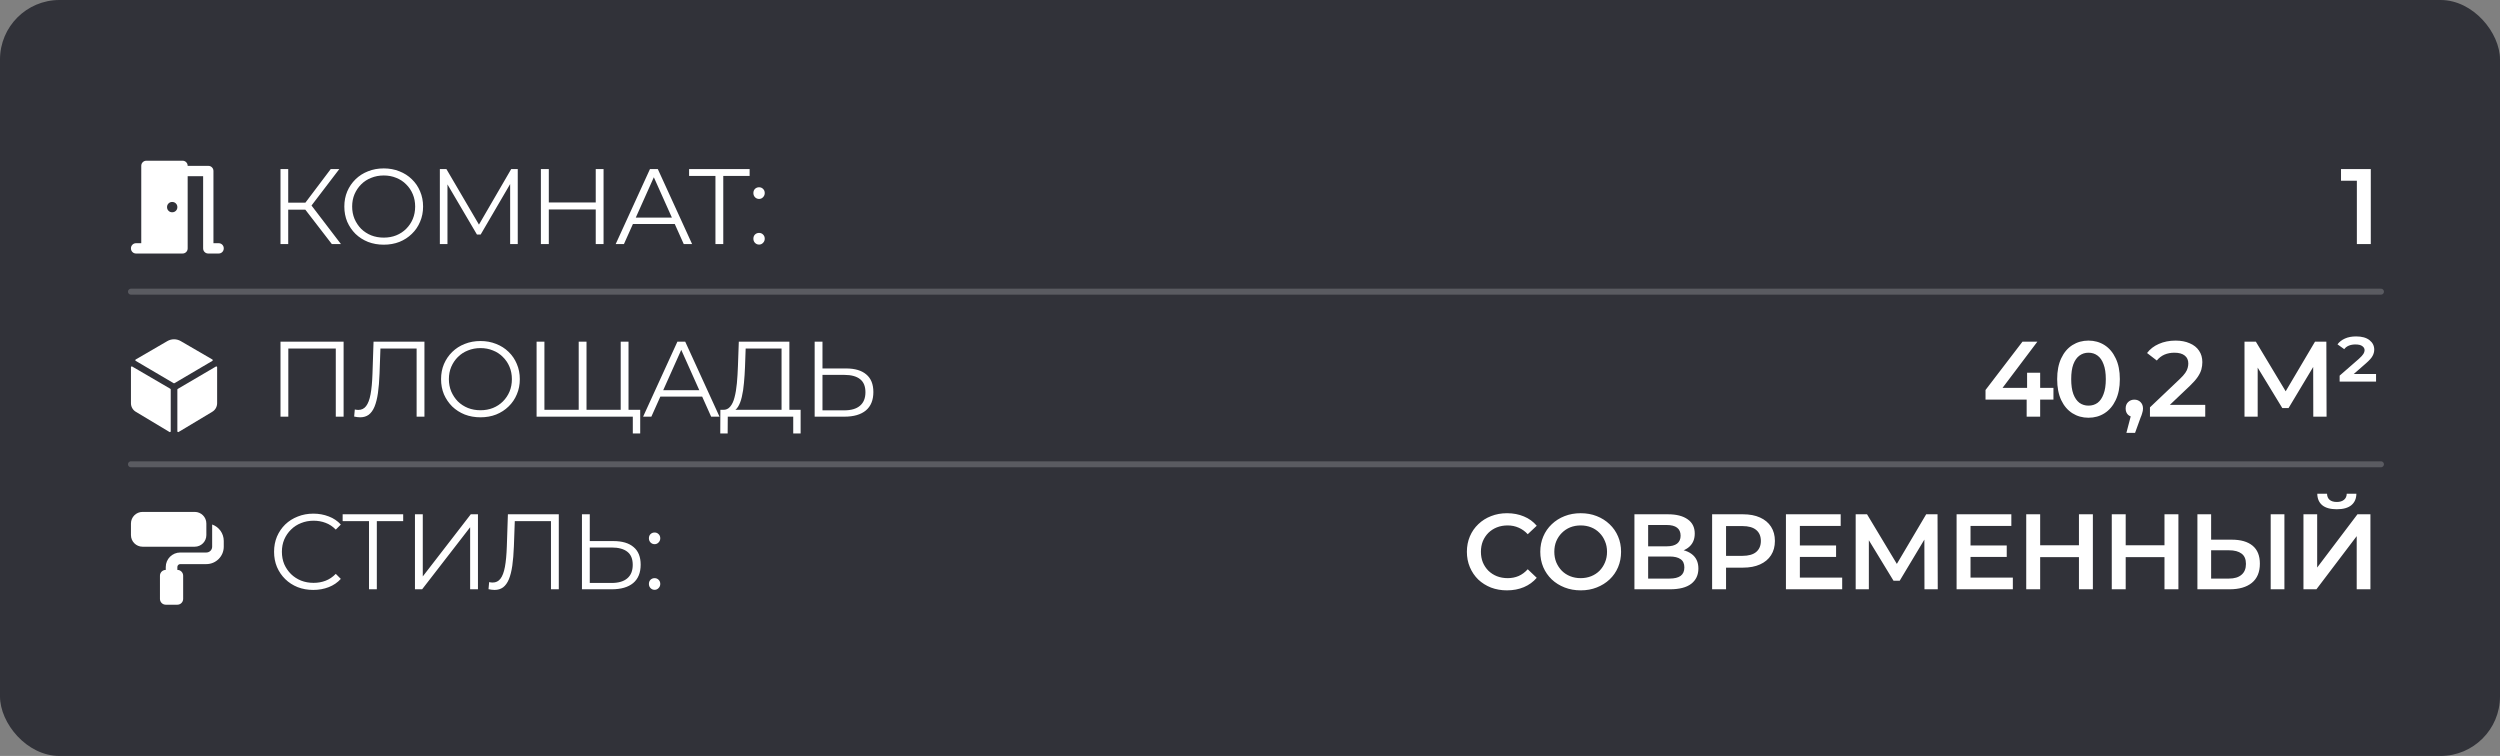
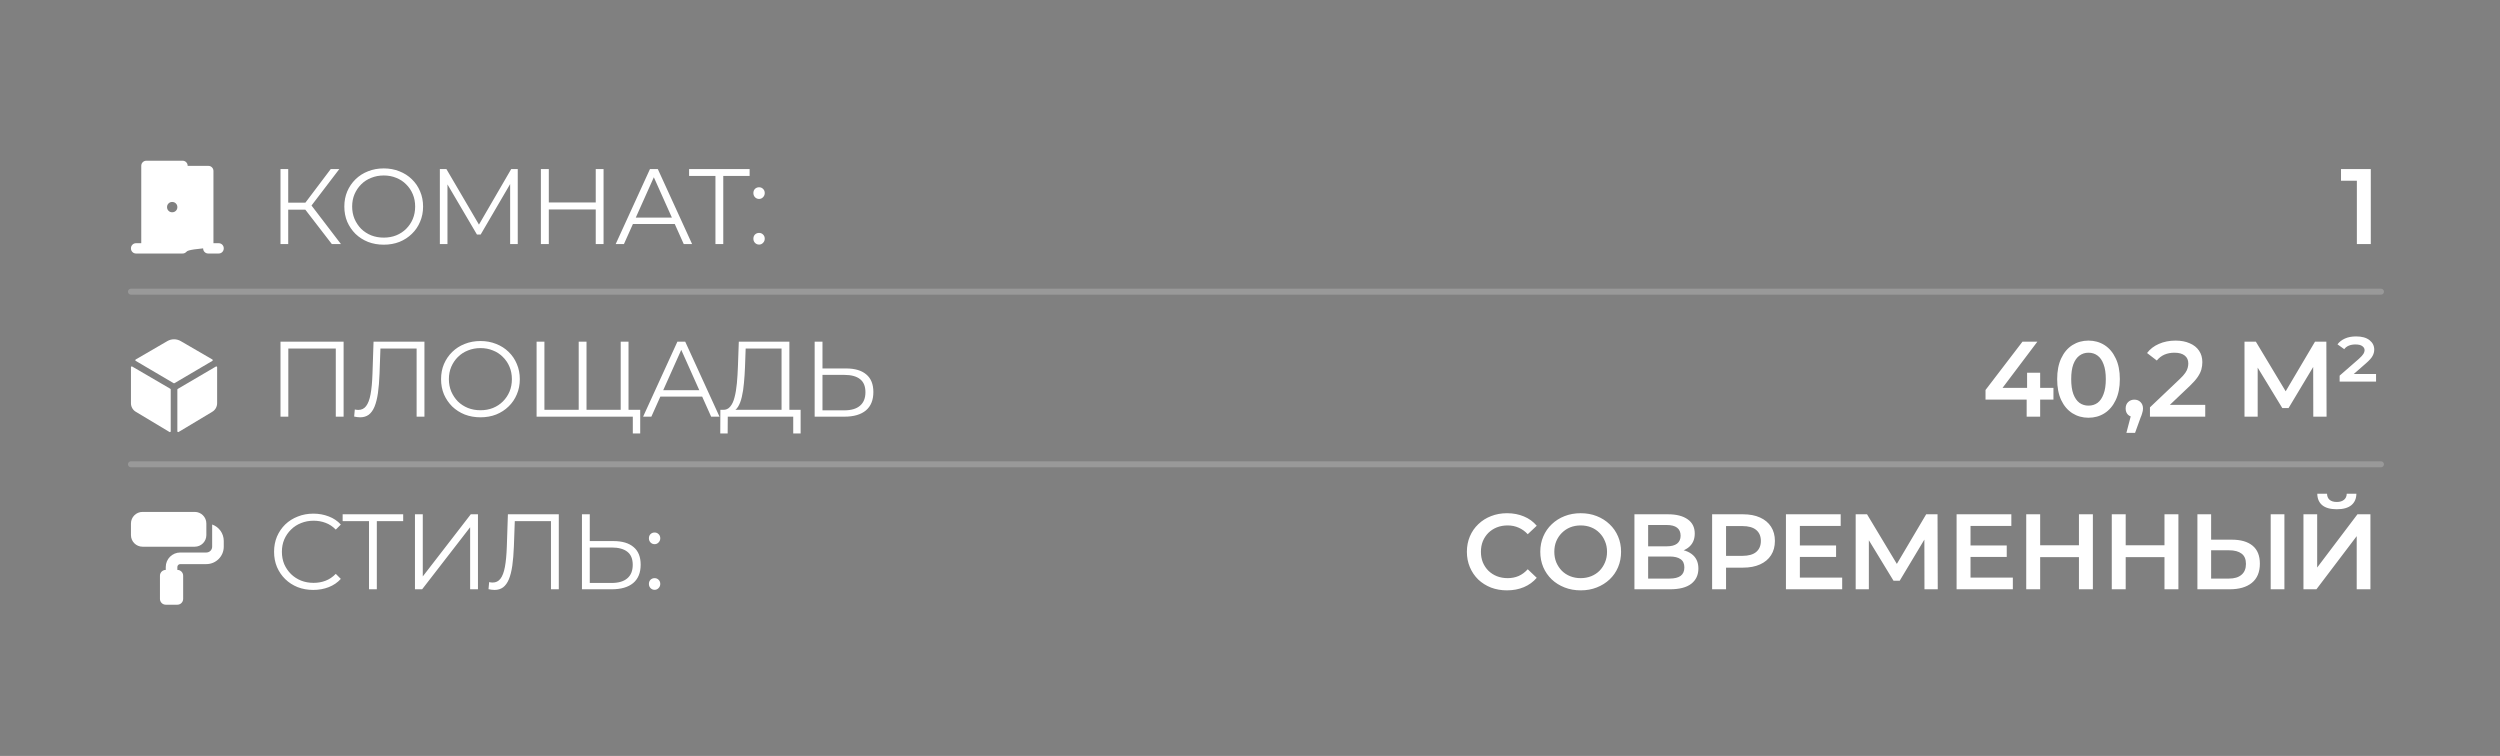
<svg xmlns="http://www.w3.org/2000/svg" width="420" height="127" viewBox="0 0 420 127" fill="none">
  <rect x="0" y="0" width="420" height="127" fill="#808080" stroke="none" />
-   <rect opacity="0.9" width="420" height="127" rx="10" fill="#282A31" />
  <path d="M55.746 41L50.904 34.718L51.984 34.07L57.276 41H55.746ZM47.124 41V28.4H48.42V41H47.124ZM48.024 35.222V34.052H51.966V35.222H48.024ZM52.092 34.844L50.868 34.628L55.566 28.4H57.006L52.092 34.844ZM64.472 41.108C63.524 41.108 62.642 40.952 61.826 40.64C61.022 40.316 60.32 39.866 59.72 39.29C59.132 38.702 58.67 38.024 58.334 37.256C58.01 36.476 57.848 35.624 57.848 34.7C57.848 33.776 58.01 32.93 58.334 32.162C58.67 31.382 59.132 30.704 59.72 30.128C60.32 29.54 61.022 29.09 61.826 28.778C62.63 28.454 63.512 28.292 64.472 28.292C65.42 28.292 66.296 28.454 67.1 28.778C67.904 29.09 68.6 29.534 69.188 30.11C69.788 30.686 70.25 31.364 70.574 32.144C70.91 32.924 71.078 33.776 71.078 34.7C71.078 35.624 70.91 36.476 70.574 37.256C70.25 38.036 69.788 38.714 69.188 39.29C68.6 39.866 67.904 40.316 67.1 40.64C66.296 40.952 65.42 41.108 64.472 41.108ZM64.472 39.92C65.228 39.92 65.924 39.794 66.56 39.542C67.208 39.278 67.766 38.912 68.234 38.444C68.714 37.964 69.086 37.412 69.35 36.788C69.614 36.152 69.746 35.456 69.746 34.7C69.746 33.944 69.614 33.254 69.35 32.63C69.086 31.994 68.714 31.442 68.234 30.974C67.766 30.494 67.208 30.128 66.56 29.876C65.924 29.612 65.228 29.48 64.472 29.48C63.716 29.48 63.014 29.612 62.366 29.876C61.718 30.128 61.154 30.494 60.674 30.974C60.206 31.442 59.834 31.994 59.558 32.63C59.294 33.254 59.162 33.944 59.162 34.7C59.162 35.444 59.294 36.134 59.558 36.77C59.834 37.406 60.206 37.964 60.674 38.444C61.154 38.912 61.718 39.278 62.366 39.542C63.014 39.794 63.716 39.92 64.472 39.92ZM73.896 41V28.4H74.994L80.754 38.228H80.178L85.884 28.4H86.982V41H85.704V30.398H86.01L80.754 39.398H80.124L74.832 30.398H75.174V41H73.896ZM100.084 28.4H101.398V41H100.084V28.4ZM92.2 41H90.868V28.4H92.2V41ZM100.21 35.186H92.056V34.016H100.21V35.186ZM103.437 41L109.197 28.4H110.511L116.271 41H114.867L109.575 29.174H110.115L104.823 41H103.437ZM105.705 37.634L106.101 36.554H113.427L113.823 37.634H105.705ZM120.195 41V29.192L120.555 29.552H115.767V28.4H125.937V29.552H121.167L121.509 29.192V41H120.195ZM127.523 33.422C127.259 33.422 127.031 33.326 126.839 33.134C126.659 32.942 126.569 32.708 126.569 32.432C126.569 32.144 126.659 31.91 126.839 31.73C127.031 31.55 127.259 31.46 127.523 31.46C127.787 31.46 128.009 31.55 128.189 31.73C128.381 31.91 128.477 32.144 128.477 32.432C128.477 32.708 128.381 32.942 128.189 33.134C128.009 33.326 127.787 33.422 127.523 33.422ZM127.523 41.09C127.259 41.09 127.031 40.994 126.839 40.802C126.659 40.61 126.569 40.376 126.569 40.1C126.569 39.812 126.659 39.578 126.839 39.398C127.031 39.218 127.259 39.128 127.523 39.128C127.787 39.128 128.009 39.218 128.189 39.398C128.381 39.578 128.477 39.812 128.477 40.1C128.477 40.376 128.381 40.61 128.189 40.802C128.009 40.994 127.787 41.09 127.523 41.09ZM47.124 70V57.4H57.726V70H56.412V58.192L56.754 58.552H48.096L48.438 58.192V70H47.124ZM60.506 70.108C60.338 70.108 60.176 70.096 60.02 70.072C59.864 70.06 59.69 70.03 59.498 69.982L59.606 68.794C59.81 68.842 60.008 68.866 60.2 68.866C60.74 68.866 61.172 68.656 61.496 68.236C61.832 67.804 62.084 67.144 62.252 66.256C62.42 65.356 62.528 64.204 62.576 62.8L62.756 57.4H71.306V70H69.992V58.192L70.334 58.552H63.602L63.926 58.174L63.764 62.764C63.716 64.024 63.626 65.116 63.494 66.04C63.362 66.952 63.17 67.714 62.918 68.326C62.666 68.926 62.342 69.376 61.946 69.676C61.55 69.964 61.07 70.108 60.506 70.108ZM80.723 70.108C79.775 70.108 78.893 69.952 78.077 69.64C77.273 69.316 76.571 68.866 75.971 68.29C75.383 67.702 74.921 67.024 74.585 66.256C74.261 65.476 74.099 64.624 74.099 63.7C74.099 62.776 74.261 61.93 74.585 61.162C74.921 60.382 75.383 59.704 75.971 59.128C76.571 58.54 77.273 58.09 78.077 57.778C78.881 57.454 79.763 57.292 80.723 57.292C81.671 57.292 82.547 57.454 83.351 57.778C84.155 58.09 84.851 58.534 85.439 59.11C86.039 59.686 86.501 60.364 86.825 61.144C87.161 61.924 87.329 62.776 87.329 63.7C87.329 64.624 87.161 65.476 86.825 66.256C86.501 67.036 86.039 67.714 85.439 68.29C84.851 68.866 84.155 69.316 83.351 69.64C82.547 69.952 81.671 70.108 80.723 70.108ZM80.723 68.92C81.479 68.92 82.175 68.794 82.811 68.542C83.459 68.278 84.017 67.912 84.485 67.444C84.965 66.964 85.337 66.412 85.601 65.788C85.865 65.152 85.997 64.456 85.997 63.7C85.997 62.944 85.865 62.254 85.601 61.63C85.337 60.994 84.965 60.442 84.485 59.974C84.017 59.494 83.459 59.128 82.811 58.876C82.175 58.612 81.479 58.48 80.723 58.48C79.967 58.48 79.265 58.612 78.617 58.876C77.969 59.128 77.405 59.494 76.925 59.974C76.457 60.442 76.085 60.994 75.809 61.63C75.545 62.254 75.413 62.944 75.413 63.7C75.413 64.444 75.545 65.134 75.809 65.77C76.085 66.406 76.457 66.964 76.925 67.444C77.405 67.912 77.969 68.278 78.617 68.542C79.265 68.794 79.967 68.92 80.723 68.92ZM97.546 68.848L97.222 69.208V57.4H98.535V69.208L98.175 68.848H104.638L104.278 69.208V57.4H105.592V70H90.147V57.4H91.462V69.208L91.12 68.848H97.546ZM106.312 72.826V69.64L106.672 70H104.26V68.848H107.554V72.826H106.312ZM108.043 70L113.803 57.4H115.117L120.877 70H119.473L114.181 58.174H114.721L109.429 70H108.043ZM110.311 66.634L110.707 65.554H118.033L118.429 66.634H110.311ZM131.301 69.37V58.552H125.271L125.163 61.612C125.127 62.56 125.067 63.472 124.983 64.348C124.911 65.212 124.791 65.992 124.623 66.688C124.467 67.372 124.251 67.93 123.975 68.362C123.711 68.794 123.363 69.046 122.931 69.118L121.473 68.848C121.953 68.872 122.349 68.698 122.661 68.326C122.985 67.954 123.231 67.432 123.399 66.76C123.579 66.088 123.711 65.302 123.795 64.402C123.879 63.502 123.939 62.53 123.975 61.486L124.119 57.4H132.615V69.37H131.301ZM121.005 72.826L121.023 68.848H134.505V72.826H133.263V70H122.265L122.247 72.826H121.005ZM142.136 61.9C143.624 61.9 144.758 62.236 145.538 62.908C146.33 63.568 146.726 64.552 146.726 65.86C146.726 67.216 146.306 68.248 145.466 68.956C144.626 69.652 143.426 70 141.866 70H136.862V57.4H138.176V61.9H142.136ZM141.83 68.938C142.994 68.938 143.876 68.68 144.476 68.164C145.088 67.648 145.394 66.892 145.394 65.896C145.394 64.9 145.094 64.168 144.494 63.7C143.894 63.22 143.006 62.98 141.83 62.98H138.176V68.938H141.83ZM52.632 99.108C51.684 99.108 50.808 98.952 50.004 98.64C49.2 98.316 48.504 97.866 47.916 97.29C47.328 96.714 46.866 96.036 46.53 95.256C46.206 94.476 46.044 93.624 46.044 92.7C46.044 91.776 46.206 90.924 46.53 90.144C46.866 89.364 47.328 88.686 47.916 88.11C48.516 87.534 49.218 87.09 50.022 86.778C50.826 86.454 51.702 86.292 52.65 86.292C53.562 86.292 54.42 86.448 55.224 86.76C56.028 87.06 56.706 87.516 57.258 88.128L56.412 88.974C55.896 88.446 55.326 88.068 54.702 87.84C54.078 87.6 53.406 87.48 52.686 87.48C51.93 87.48 51.228 87.612 50.58 87.876C49.932 88.128 49.368 88.494 48.888 88.974C48.408 89.442 48.03 89.994 47.754 90.63C47.49 91.254 47.358 91.944 47.358 92.7C47.358 93.456 47.49 94.152 47.754 94.788C48.03 95.412 48.408 95.964 48.888 96.444C49.368 96.912 49.932 97.278 50.58 97.542C51.228 97.794 51.93 97.92 52.686 97.92C53.406 97.92 54.078 97.8 54.702 97.56C55.326 97.32 55.896 96.936 56.412 96.408L57.258 97.254C56.706 97.866 56.028 98.328 55.224 98.64C54.42 98.952 53.556 99.108 52.632 99.108ZM61.993 99V87.192L62.353 87.552H57.565V86.4H67.735V87.552H62.965L63.307 87.192V99H61.993ZM69.713 99V86.4H71.027V96.84L79.091 86.4H80.297V99H78.983V88.578L70.919 99H69.713ZM83.077 99.108C82.909 99.108 82.747 99.096 82.591 99.072C82.435 99.06 82.261 99.03 82.069 98.982L82.177 97.794C82.381 97.842 82.579 97.866 82.771 97.866C83.311 97.866 83.743 97.656 84.067 97.236C84.403 96.804 84.655 96.144 84.823 95.256C84.991 94.356 85.099 93.204 85.147 91.8L85.327 86.4H93.877V99H92.563V87.192L92.905 87.552H86.173L86.497 87.174L86.335 91.764C86.287 93.024 86.197 94.116 86.065 95.04C85.933 95.952 85.741 96.714 85.489 97.326C85.237 97.926 84.913 98.376 84.517 98.676C84.121 98.964 83.641 99.108 83.077 99.108ZM103.042 90.9C104.53 90.9 105.664 91.236 106.444 91.908C107.236 92.568 107.632 93.552 107.632 94.86C107.632 96.216 107.212 97.248 106.372 97.956C105.532 98.652 104.332 99 102.772 99H97.768V86.4H99.082V90.9H103.042ZM102.736 97.938C103.9 97.938 104.782 97.68 105.382 97.164C105.994 96.648 106.3 95.892 106.3 94.896C106.3 93.9 106 93.168 105.4 92.7C104.8 92.22 103.912 91.98 102.736 91.98H99.082V97.938H102.736ZM109.971 91.422C109.707 91.422 109.479 91.326 109.287 91.134C109.107 90.942 109.017 90.708 109.017 90.432C109.017 90.144 109.107 89.91 109.287 89.73C109.479 89.55 109.707 89.46 109.971 89.46C110.235 89.46 110.457 89.55 110.637 89.73C110.829 89.91 110.925 90.144 110.925 90.432C110.925 90.708 110.829 90.942 110.637 91.134C110.457 91.326 110.235 91.422 109.971 91.422ZM109.971 99.09C109.707 99.09 109.479 98.994 109.287 98.802C109.107 98.61 109.017 98.376 109.017 98.1C109.017 97.812 109.107 97.578 109.287 97.398C109.479 97.218 109.707 97.128 109.971 97.128C110.235 97.128 110.457 97.218 110.637 97.398C110.829 97.578 110.925 97.812 110.925 98.1C110.925 98.376 110.829 98.61 110.637 98.802C110.457 98.994 110.235 99.09 109.971 99.09Z" fill="white" />
  <path d="M395.953 41V29.3L396.979 30.362H393.289V28.4H398.293V41H395.953ZM333.567 67.138V65.518L339.777 57.4H342.279L336.159 65.518L334.989 65.158H344.979V67.138H333.567ZM340.479 70V67.138L340.551 65.158V62.62H342.747V70H340.479ZM350.86 70.18C349.864 70.18 348.964 69.928 348.16 69.424C347.368 68.92 346.744 68.188 346.288 67.228C345.832 66.256 345.604 65.08 345.604 63.7C345.604 62.32 345.832 61.15 346.288 60.19C346.744 59.218 347.368 58.48 348.16 57.976C348.964 57.472 349.864 57.22 350.86 57.22C351.868 57.22 352.768 57.472 353.56 57.976C354.352 58.48 354.976 59.218 355.432 60.19C355.9 61.15 356.134 62.32 356.134 63.7C356.134 65.08 355.9 66.256 355.432 67.228C354.976 68.188 354.352 68.92 353.56 69.424C352.768 69.928 351.868 70.18 350.86 70.18ZM350.86 68.146C351.448 68.146 351.958 67.99 352.39 67.678C352.822 67.354 353.158 66.862 353.398 66.202C353.65 65.542 353.776 64.708 353.776 63.7C353.776 62.68 353.65 61.846 353.398 61.198C353.158 60.538 352.822 60.052 352.39 59.74C351.958 59.416 351.448 59.254 350.86 59.254C350.296 59.254 349.792 59.416 349.348 59.74C348.916 60.052 348.574 60.538 348.322 61.198C348.082 61.846 347.962 62.68 347.962 63.7C347.962 64.708 348.082 65.542 348.322 66.202C348.574 66.862 348.916 67.354 349.348 67.678C349.792 67.99 350.296 68.146 350.86 68.146ZM357.234 72.718L358.278 68.74L358.584 70.072C358.164 70.072 357.81 69.946 357.522 69.694C357.246 69.43 357.108 69.076 357.108 68.632C357.108 68.176 357.246 67.816 357.522 67.552C357.81 67.276 358.158 67.138 358.566 67.138C358.986 67.138 359.334 67.276 359.61 67.552C359.886 67.828 360.024 68.188 360.024 68.632C360.024 68.752 360.012 68.884 359.988 69.028C359.964 69.16 359.922 69.316 359.862 69.496C359.814 69.676 359.73 69.904 359.61 70.18L358.692 72.718H357.234ZM361.192 70V68.434L366.196 63.682C366.616 63.286 366.928 62.938 367.132 62.638C367.336 62.338 367.468 62.062 367.528 61.81C367.6 61.546 367.636 61.3 367.636 61.072C367.636 60.496 367.438 60.052 367.042 59.74C366.646 59.416 366.064 59.254 365.296 59.254C364.684 59.254 364.126 59.362 363.622 59.578C363.13 59.794 362.704 60.124 362.344 60.568L360.706 59.308C361.198 58.648 361.858 58.138 362.686 57.778C363.526 57.406 364.462 57.22 365.494 57.22C366.406 57.22 367.198 57.37 367.87 57.67C368.554 57.958 369.076 58.372 369.436 58.912C369.808 59.452 369.994 60.094 369.994 60.838C369.994 61.246 369.94 61.654 369.832 62.062C369.724 62.458 369.52 62.878 369.22 63.322C368.92 63.766 368.482 64.264 367.906 64.816L363.604 68.902L363.118 68.02H370.48V70H361.192ZM377.076 70V57.4H378.984L384.51 66.598H383.484L388.92 57.4H390.828L390.864 70H388.632L388.614 60.874H389.082L384.474 68.56H383.43L378.75 60.874H379.29V70H377.076ZM393.058 64.114V63.106L396.28 60.298C396.676 59.938 396.934 59.656 397.054 59.452C397.186 59.236 397.252 59.032 397.252 58.84C397.252 58.564 397.126 58.336 396.874 58.156C396.634 57.964 396.244 57.868 395.704 57.868C395.296 57.868 394.93 57.934 394.606 58.066C394.282 58.198 394.024 58.396 393.832 58.66L392.698 57.85C392.998 57.442 393.412 57.118 393.94 56.878C394.468 56.638 395.098 56.518 395.83 56.518C396.802 56.518 397.552 56.728 398.08 57.148C398.608 57.568 398.872 58.096 398.872 58.732C398.872 59.092 398.782 59.44 398.602 59.776C398.434 60.112 398.062 60.532 397.486 61.036L394.768 63.412L394.39 62.836H399.178V64.114H393.058ZM253.168 99.18C252.208 99.18 251.314 99.024 250.486 98.712C249.67 98.388 248.956 97.938 248.344 97.362C247.744 96.774 247.276 96.084 246.94 95.292C246.604 94.5 246.436 93.636 246.436 92.7C246.436 91.764 246.604 90.9 246.94 90.108C247.276 89.316 247.75 88.632 248.362 88.056C248.974 87.468 249.688 87.018 250.504 86.706C251.32 86.382 252.214 86.22 253.186 86.22C254.218 86.22 255.16 86.4 256.012 86.76C256.864 87.108 257.584 87.63 258.172 88.326L256.66 89.748C256.204 89.256 255.694 88.89 255.13 88.65C254.566 88.398 253.954 88.272 253.294 88.272C252.634 88.272 252.028 88.38 251.476 88.596C250.936 88.812 250.462 89.118 250.054 89.514C249.658 89.91 249.346 90.378 249.118 90.918C248.902 91.458 248.794 92.052 248.794 92.7C248.794 93.348 248.902 93.942 249.118 94.482C249.346 95.022 249.658 95.49 250.054 95.886C250.462 96.282 250.936 96.588 251.476 96.804C252.028 97.02 252.634 97.128 253.294 97.128C253.954 97.128 254.566 97.008 255.13 96.768C255.694 96.516 256.204 96.138 256.66 95.634L258.172 97.074C257.584 97.758 256.864 98.28 256.012 98.64C255.16 99 254.212 99.18 253.168 99.18ZM265.571 99.18C264.587 99.18 263.681 99.018 262.853 98.694C262.025 98.37 261.305 97.92 260.693 97.344C260.081 96.756 259.607 96.072 259.271 95.292C258.935 94.5 258.767 93.636 258.767 92.7C258.767 91.764 258.935 90.906 259.271 90.126C259.607 89.334 260.081 88.65 260.693 88.074C261.305 87.486 262.025 87.03 262.853 86.706C263.681 86.382 264.581 86.22 265.553 86.22C266.537 86.22 267.437 86.382 268.253 86.706C269.081 87.03 269.801 87.486 270.413 88.074C271.025 88.65 271.499 89.334 271.835 90.126C272.171 90.906 272.339 91.764 272.339 92.7C272.339 93.636 272.171 94.5 271.835 95.292C271.499 96.084 271.025 96.768 270.413 97.344C269.801 97.92 269.081 98.37 268.253 98.694C267.437 99.018 266.543 99.18 265.571 99.18ZM265.553 97.128C266.189 97.128 266.777 97.02 267.317 96.804C267.857 96.588 268.325 96.282 268.721 95.886C269.117 95.478 269.423 95.01 269.639 94.482C269.867 93.942 269.981 93.348 269.981 92.7C269.981 92.052 269.867 91.464 269.639 90.936C269.423 90.396 269.117 89.928 268.721 89.532C268.325 89.124 267.857 88.812 267.317 88.596C266.777 88.38 266.189 88.272 265.553 88.272C264.917 88.272 264.329 88.38 263.789 88.596C263.261 88.812 262.793 89.124 262.385 89.532C261.989 89.928 261.677 90.396 261.449 90.936C261.233 91.464 261.125 92.052 261.125 92.7C261.125 93.336 261.233 93.924 261.449 94.464C261.677 95.004 261.989 95.478 262.385 95.886C262.781 96.282 263.249 96.588 263.789 96.804C264.329 97.02 264.917 97.128 265.553 97.128ZM274.584 99V86.4H280.218C281.634 86.4 282.738 86.682 283.53 87.246C284.322 87.798 284.718 88.596 284.718 89.64C284.718 90.672 284.34 91.47 283.584 92.034C282.828 92.586 281.832 92.862 280.596 92.862L280.92 92.214C282.324 92.214 283.41 92.496 284.178 93.06C284.946 93.624 285.33 94.44 285.33 95.508C285.33 96.6 284.928 97.458 284.124 98.082C283.32 98.694 282.132 99 280.56 99H274.584ZM276.888 97.2H280.488C281.304 97.2 281.922 97.05 282.342 96.75C282.762 96.438 282.972 95.964 282.972 95.328C282.972 94.692 282.762 94.23 282.342 93.942C281.922 93.642 281.304 93.492 280.488 93.492H276.888V97.2ZM276.888 91.782H280.02C280.776 91.782 281.352 91.632 281.748 91.332C282.144 91.02 282.342 90.576 282.342 90C282.342 89.4 282.144 88.95 281.748 88.65C281.352 88.35 280.776 88.2 280.02 88.2H276.888V91.782ZM287.636 99V86.4H292.82C293.936 86.4 294.89 86.58 295.682 86.94C296.486 87.3 297.104 87.816 297.536 88.488C297.968 89.16 298.184 89.958 298.184 90.882C298.184 91.806 297.968 92.604 297.536 93.276C297.104 93.948 296.486 94.464 295.682 94.824C294.89 95.184 293.936 95.364 292.82 95.364H288.932L289.976 94.266V99H287.636ZM289.976 94.518L288.932 93.384H292.712C293.744 93.384 294.518 93.168 295.034 92.736C295.562 92.292 295.826 91.674 295.826 90.882C295.826 90.078 295.562 89.46 295.034 89.028C294.518 88.596 293.744 88.38 292.712 88.38H288.932L289.976 87.228V94.518ZM302.197 91.638H308.461V93.564H302.197V91.638ZM302.377 97.038H309.487V99H300.037V86.4H309.235V88.362H302.377V97.038ZM311.754 99V86.4H313.662L319.188 95.598H318.162L323.598 86.4H325.506L325.542 99H323.31L323.292 89.874H323.76L319.152 97.56H318.108L313.428 89.874H313.968V99H311.754ZM330.868 91.638H337.132V93.564H330.868V91.638ZM331.048 97.038H338.158V99H328.708V86.4H337.906V88.362H331.048V97.038ZM349.263 86.4H351.603V99H349.263V86.4ZM342.747 99H340.407V86.4H342.747V99ZM349.443 93.6H342.549V91.602H349.443V93.6ZM363.633 86.4H365.973V99H363.633V86.4ZM357.117 99H354.777V86.4H357.117V99ZM363.813 93.6H356.919V91.602H363.813V93.6ZM374.961 90.666C376.461 90.666 377.619 91.002 378.435 91.674C379.251 92.346 379.659 93.354 379.659 94.698C379.659 96.114 379.209 97.188 378.309 97.92C377.421 98.64 376.179 99 374.583 99H369.165V86.4H371.469V90.666H374.961ZM374.475 97.2C375.375 97.2 376.071 96.99 376.563 96.57C377.067 96.15 377.319 95.538 377.319 94.734C377.319 93.942 377.073 93.366 376.581 93.006C376.089 92.634 375.387 92.448 374.475 92.448H371.469V97.2H374.475ZM381.477 99V86.4H383.781V99H381.477ZM386.981 99V86.4H389.285V95.346L396.053 86.4H398.231V99H395.927V90.072L389.159 99H386.981ZM392.579 85.554C391.499 85.554 390.683 85.326 390.131 84.87C389.591 84.414 389.315 83.772 389.303 82.944H390.941C390.953 83.388 391.097 83.73 391.373 83.97C391.661 84.21 392.063 84.33 392.579 84.33C393.095 84.33 393.497 84.21 393.785 83.97C394.085 83.73 394.241 83.388 394.253 82.944H395.873C395.861 83.772 395.579 84.414 395.027 84.87C394.475 85.326 393.659 85.554 392.579 85.554Z" fill="white" />
  <path opacity="0.2" d="M22 49L400 49" stroke="white" stroke-linecap="round" />
  <path opacity="0.2" d="M22 78L400 78" stroke="white" stroke-linecap="round" />
  <path d="M22 87.949C22 86.874 22.874 86 23.949 86H32.719C33.794 86 34.668 86.874 34.668 87.949V89.898C34.668 90.973 33.794 91.847 32.719 91.847H23.949C22.874 91.847 22 90.973 22 89.898V87.949ZM26.872 96.719C26.872 96.18 27.308 95.744 27.847 95.744V95.257C27.847 93.911 28.937 92.821 30.283 92.821H34.668C35.207 92.821 35.642 92.386 35.642 91.847V88.116C36.778 88.518 37.591 89.599 37.591 90.872V91.847C37.591 93.46 36.282 94.77 34.668 94.77H30.283C30.015 94.77 29.796 94.989 29.796 95.257V95.744C30.334 95.744 30.77 96.18 30.77 96.719V100.616C30.77 101.155 30.334 101.591 29.796 101.591H27.847C27.308 101.591 26.872 101.155 26.872 100.616V96.719Z" fill="white" />
  <path d="M35.673 60.63C35.694 60.617 35.712 60.6 35.724 60.579C35.736 60.558 35.742 60.534 35.742 60.51C35.742 60.485 35.736 60.461 35.724 60.44C35.712 60.419 35.694 60.401 35.673 60.389L30.358 57.301C30.018 57.104 29.632 57 29.238 57C28.845 57 28.459 57.104 28.119 57.301L22.805 60.389C22.784 60.401 22.766 60.419 22.754 60.44C22.742 60.461 22.735 60.485 22.735 60.51C22.735 60.534 22.742 60.558 22.754 60.579C22.766 60.6 22.784 60.617 22.805 60.63L29.169 64.374C29.19 64.386 29.215 64.393 29.24 64.393C29.265 64.393 29.289 64.386 29.31 64.374L35.673 60.63ZM22.209 61.577C22.188 61.564 22.163 61.558 22.139 61.558C22.114 61.558 22.09 61.565 22.069 61.577C22.048 61.589 22.03 61.607 22.018 61.628C22.006 61.65 22 61.674 22 61.698V67.75C22 68.041 22.077 68.328 22.223 68.58C22.369 68.833 22.578 69.043 22.83 69.19L28.473 72.574C28.494 72.586 28.518 72.592 28.543 72.592C28.567 72.592 28.591 72.586 28.612 72.574C28.633 72.562 28.651 72.544 28.663 72.523C28.675 72.502 28.682 72.478 28.682 72.453V65.432C28.682 65.408 28.675 65.384 28.663 65.363C28.651 65.342 28.633 65.324 28.612 65.312L22.209 61.577ZM29.796 65.457V72.452C29.796 72.476 29.802 72.5 29.814 72.521C29.826 72.542 29.844 72.56 29.865 72.572C29.886 72.584 29.91 72.591 29.935 72.591C29.959 72.591 29.983 72.584 30.004 72.572L35.647 69.188C35.899 69.042 36.108 68.832 36.254 68.579C36.399 68.327 36.476 68.041 36.477 67.75V61.698C36.477 61.674 36.471 61.65 36.458 61.629C36.446 61.608 36.429 61.59 36.407 61.578C36.386 61.566 36.362 61.559 36.338 61.559C36.314 61.559 36.29 61.566 36.269 61.578L29.865 65.337C29.844 65.349 29.826 65.366 29.814 65.387C29.802 65.408 29.796 65.432 29.796 65.457Z" fill="white" />
-   <path d="M22.866 42.591C22.621 42.591 22.415 42.508 22.25 42.342C22.084 42.175 22.001 41.97 22 41.725C21.999 41.48 22.083 41.274 22.25 41.108C22.416 40.942 22.622 40.859 22.866 40.859H23.732V27.866C23.732 27.621 23.816 27.415 23.982 27.25C24.148 27.084 24.354 27.001 24.599 27H30.662C30.907 27 31.113 27.083 31.279 27.25C31.445 27.416 31.528 27.621 31.528 27.866H34.992C35.238 27.866 35.444 27.949 35.61 28.116C35.776 28.282 35.859 28.488 35.859 28.732V40.859H36.725C36.97 40.859 37.176 40.942 37.342 41.108C37.509 41.274 37.592 41.48 37.591 41.725C37.59 41.97 37.507 42.175 37.342 42.342C37.176 42.509 36.97 42.592 36.725 42.591H34.992C34.747 42.591 34.541 42.508 34.376 42.342C34.21 42.175 34.127 41.97 34.126 41.725V29.599H31.528V41.725C31.528 41.97 31.445 42.176 31.278 42.342C31.112 42.509 30.907 42.592 30.662 42.591H22.866ZM29.796 34.795C29.796 34.55 29.712 34.344 29.546 34.179C29.38 34.013 29.174 33.93 28.929 33.929C28.684 33.929 28.479 34.012 28.313 34.179C28.146 34.346 28.063 34.551 28.063 34.795C28.063 35.04 28.146 35.246 28.313 35.413C28.479 35.581 28.684 35.663 28.929 35.662C29.174 35.66 29.38 35.577 29.547 35.412C29.714 35.248 29.797 35.042 29.796 34.795Z" fill="white" />
+   <path d="M22.866 42.591C22.621 42.591 22.415 42.508 22.25 42.342C22.084 42.175 22.001 41.97 22 41.725C21.999 41.48 22.083 41.274 22.25 41.108C22.416 40.942 22.622 40.859 22.866 40.859H23.732V27.866C23.732 27.621 23.816 27.415 23.982 27.25C24.148 27.084 24.354 27.001 24.599 27H30.662C30.907 27 31.113 27.083 31.279 27.25C31.445 27.416 31.528 27.621 31.528 27.866H34.992C35.238 27.866 35.444 27.949 35.61 28.116C35.776 28.282 35.859 28.488 35.859 28.732V40.859H36.725C36.97 40.859 37.176 40.942 37.342 41.108C37.509 41.274 37.592 41.48 37.591 41.725C37.59 41.97 37.507 42.175 37.342 42.342C37.176 42.509 36.97 42.592 36.725 42.591H34.992C34.747 42.591 34.541 42.508 34.376 42.342C34.21 42.175 34.127 41.97 34.126 41.725V29.599V41.725C31.528 41.97 31.445 42.176 31.278 42.342C31.112 42.509 30.907 42.592 30.662 42.591H22.866ZM29.796 34.795C29.796 34.55 29.712 34.344 29.546 34.179C29.38 34.013 29.174 33.93 28.929 33.929C28.684 33.929 28.479 34.012 28.313 34.179C28.146 34.346 28.063 34.551 28.063 34.795C28.063 35.04 28.146 35.246 28.313 35.413C28.479 35.581 28.684 35.663 28.929 35.662C29.174 35.66 29.38 35.577 29.547 35.412C29.714 35.248 29.797 35.042 29.796 34.795Z" fill="white" />
</svg>